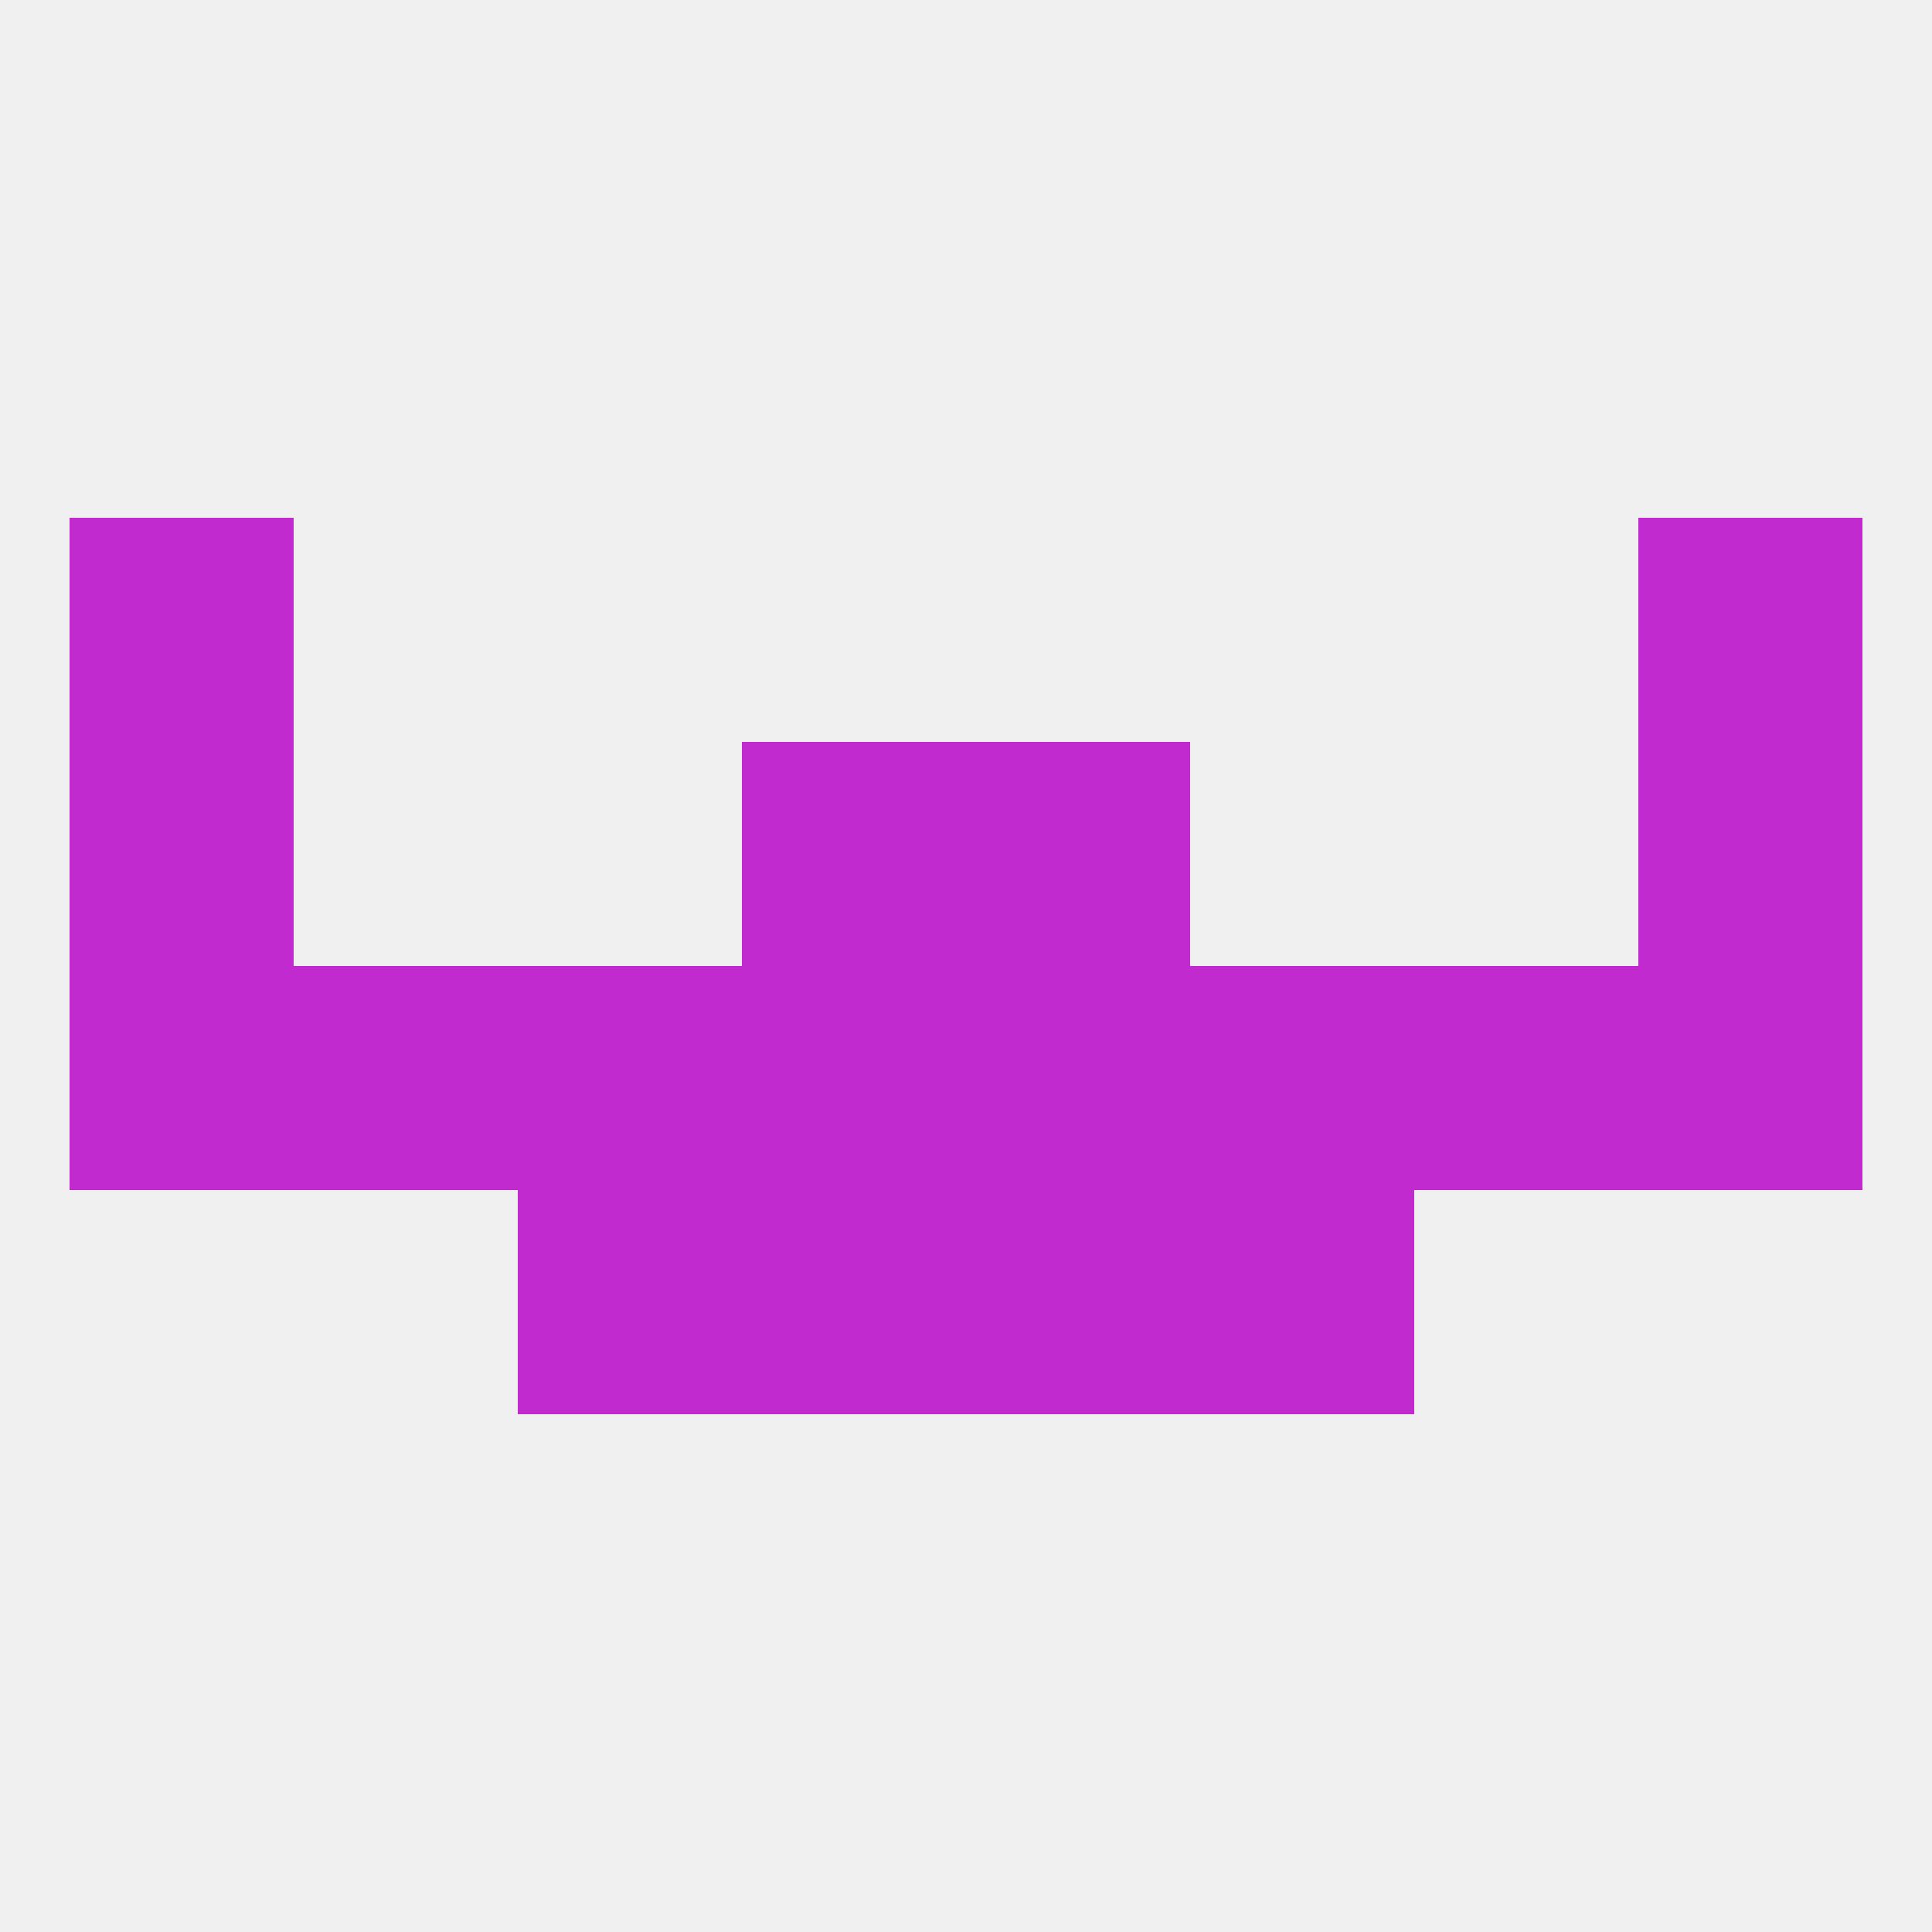
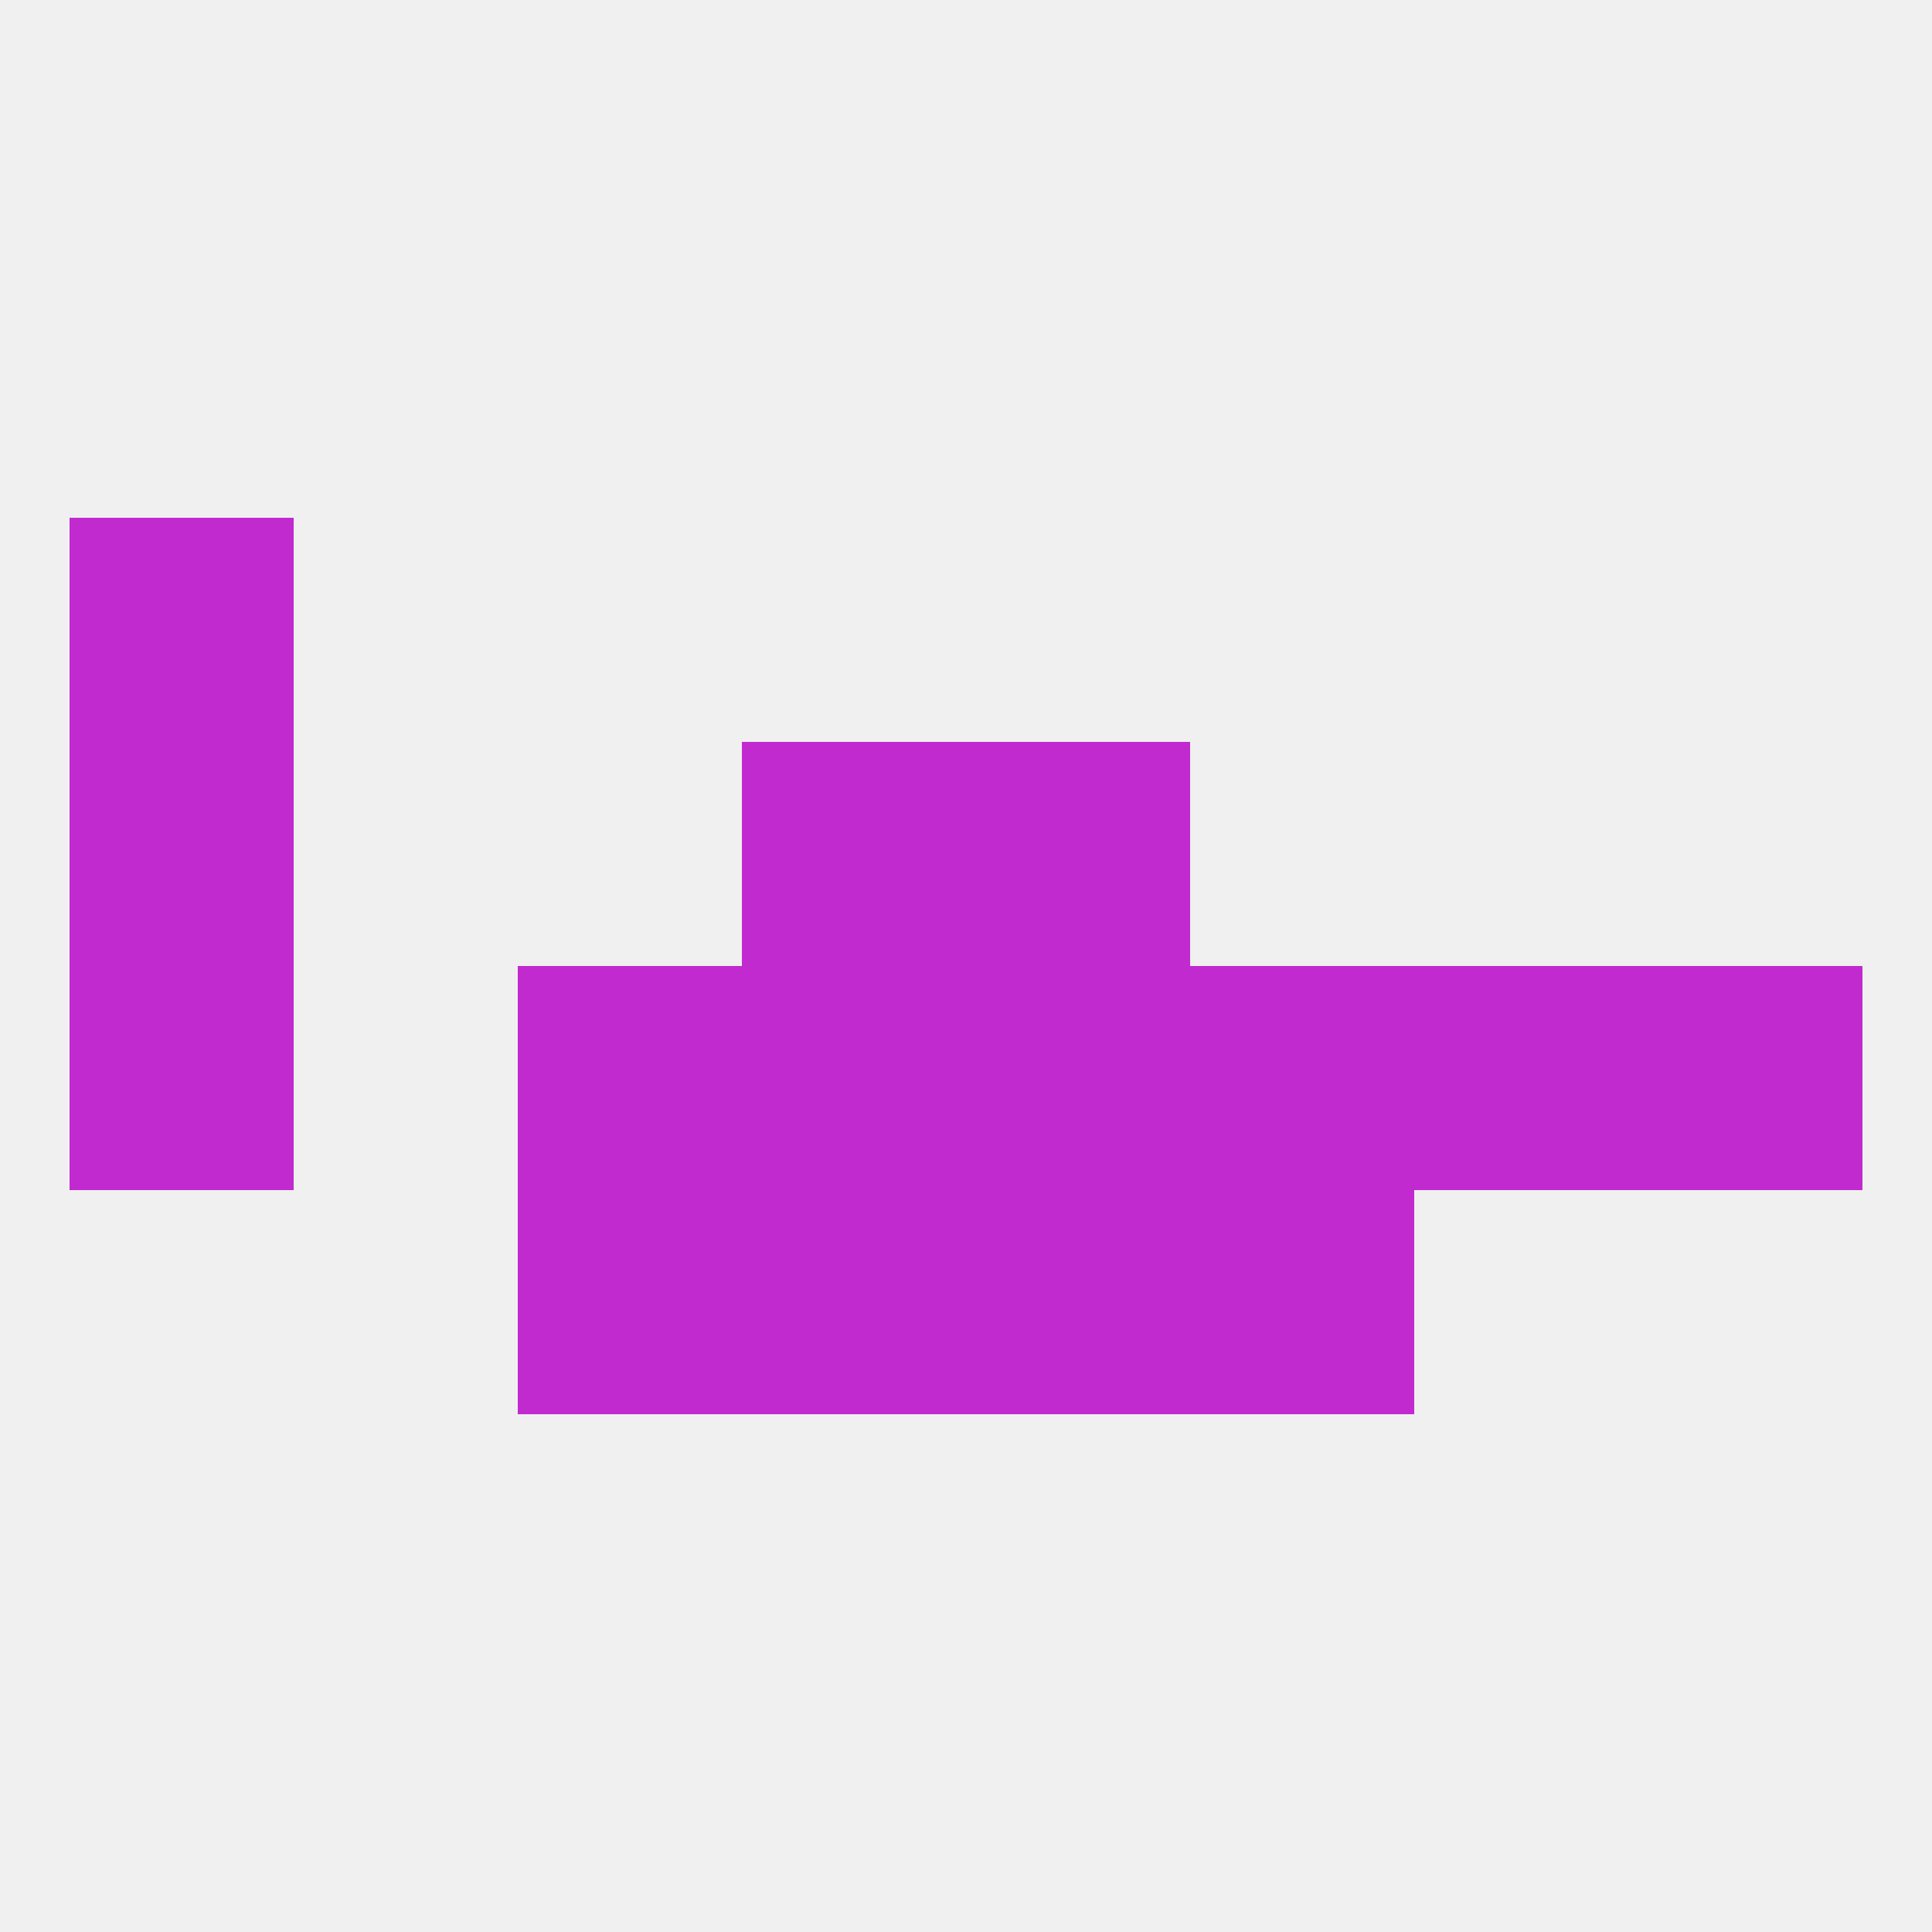
<svg xmlns="http://www.w3.org/2000/svg" version="1.1" baseprofile="full" width="250" height="250" viewBox="0 0 250 250">
  <rect width="100%" height="100%" fill="rgba(240,240,240,255)" />
  <rect x="183" y="125" width="29" height="29" fill="rgba(193,42,207,255)" />
  <rect x="125" y="125" width="29" height="29" fill="rgba(193,42,207,255)" />
  <rect x="212" y="125" width="29" height="29" fill="rgba(193,42,207,255)" />
  <rect x="154" y="125" width="29" height="29" fill="rgba(193,42,207,255)" />
-   <rect x="38" y="125" width="29" height="29" fill="rgba(193,42,207,255)" />
  <rect x="96" y="125" width="29" height="29" fill="rgba(193,42,207,255)" />
  <rect x="9" y="125" width="29" height="29" fill="rgba(193,42,207,255)" />
  <rect x="67" y="125" width="29" height="29" fill="rgba(193,42,207,255)" />
  <rect x="9" y="67" width="29" height="29" fill="rgba(193,42,207,255)" />
-   <rect x="212" y="67" width="29" height="29" fill="rgba(193,42,207,255)" />
  <rect x="9" y="96" width="29" height="29" fill="rgba(193,42,207,255)" />
-   <rect x="212" y="96" width="29" height="29" fill="rgba(193,42,207,255)" />
  <rect x="96" y="96" width="29" height="29" fill="rgba(193,42,207,255)" />
  <rect x="125" y="96" width="29" height="29" fill="rgba(193,42,207,255)" />
  <rect x="96" y="154" width="29" height="29" fill="rgba(193,42,207,255)" />
  <rect x="125" y="154" width="29" height="29" fill="rgba(193,42,207,255)" />
  <rect x="67" y="154" width="29" height="29" fill="rgba(193,42,207,255)" />
  <rect x="154" y="154" width="29" height="29" fill="rgba(193,42,207,255)" />
</svg>